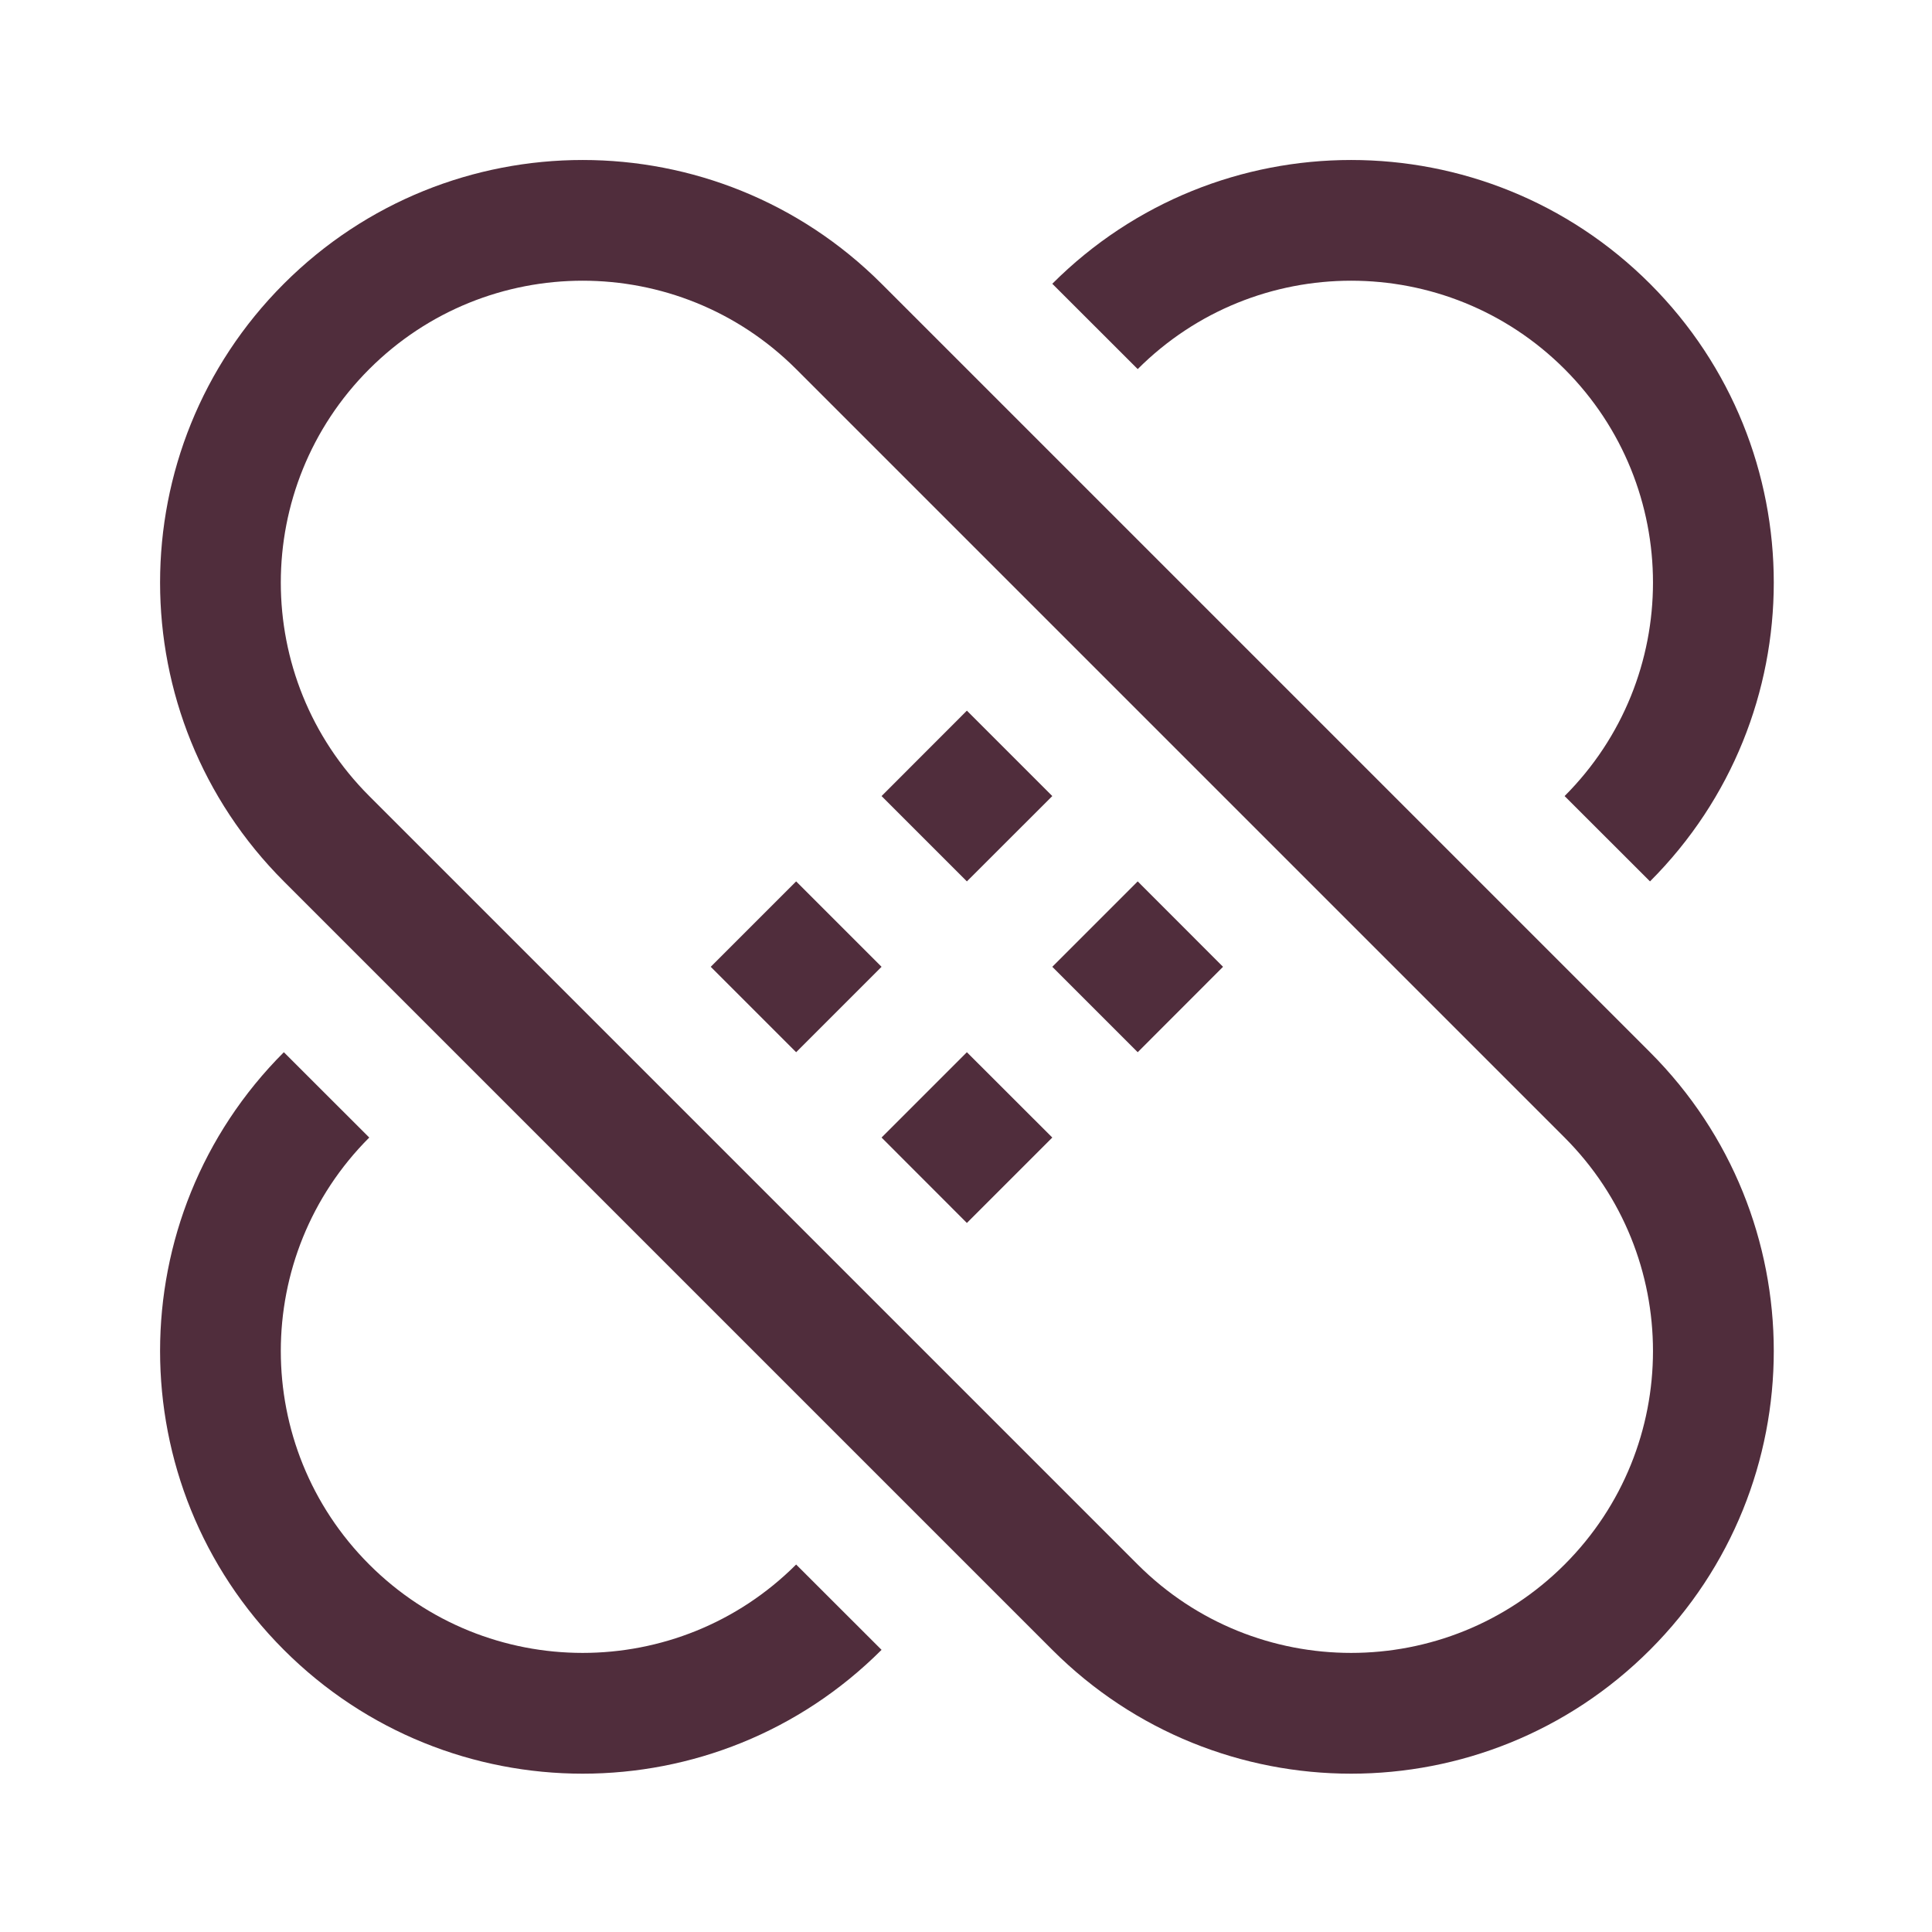
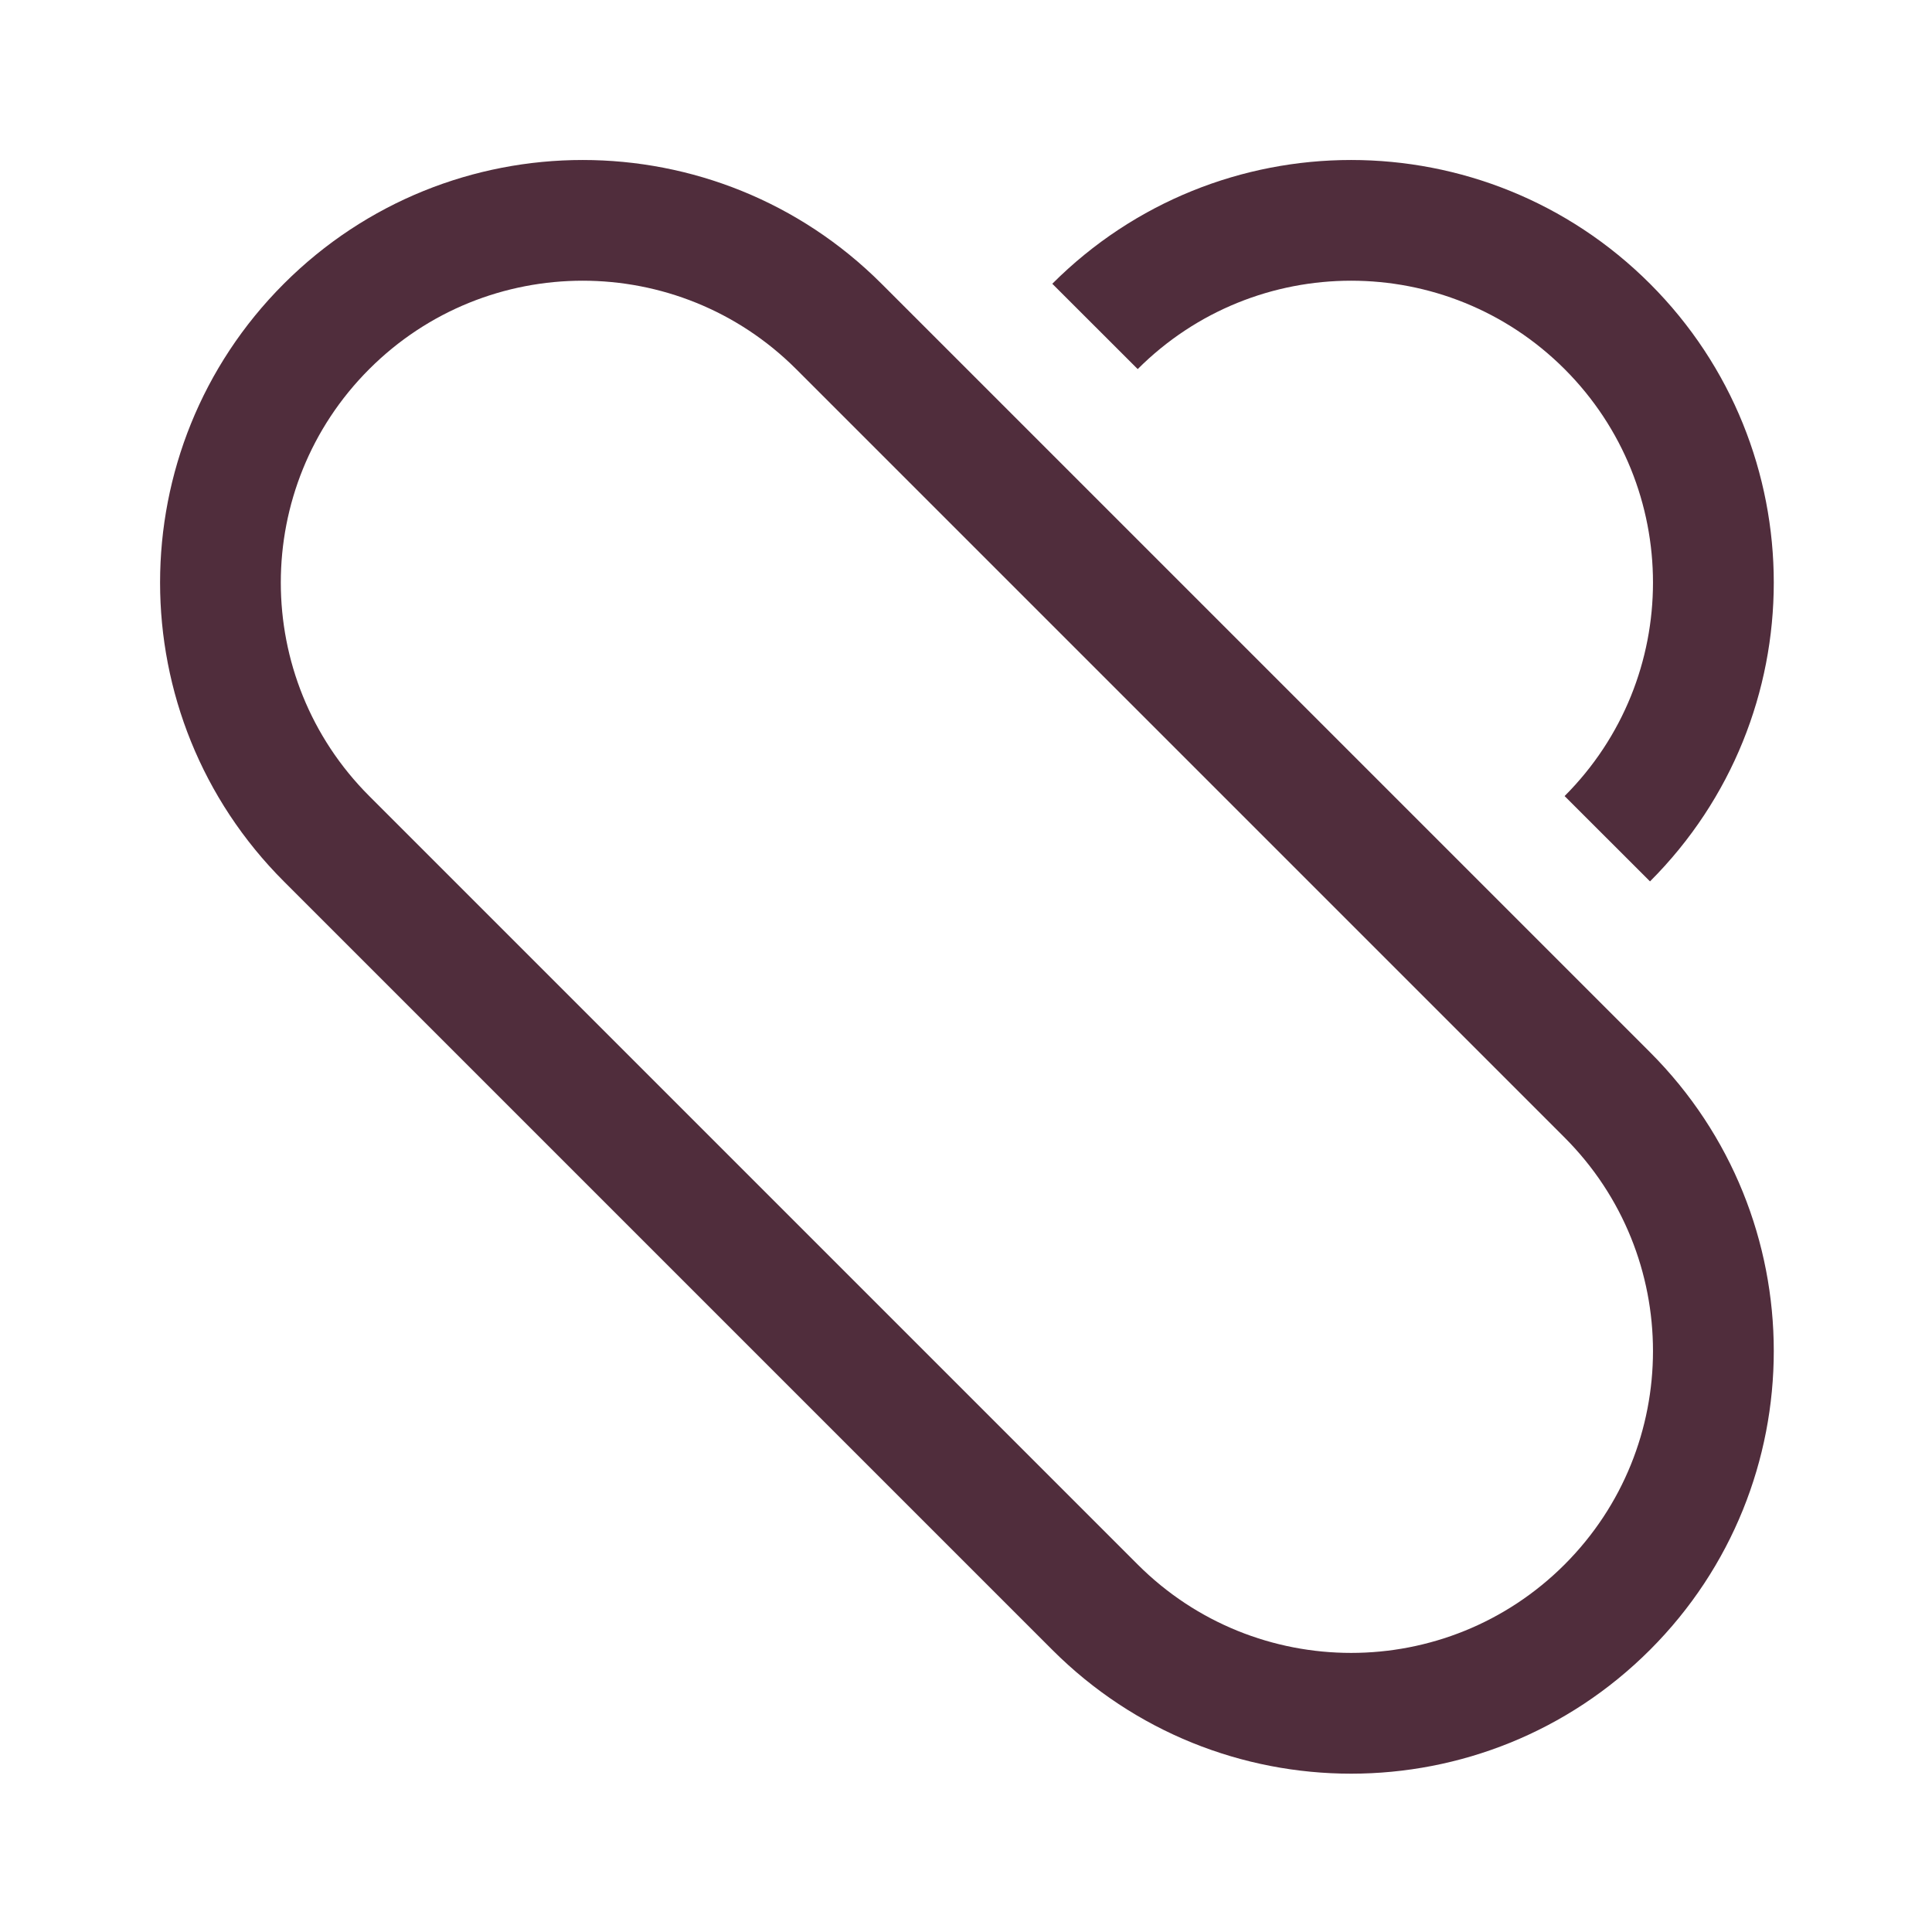
<svg xmlns="http://www.w3.org/2000/svg" width="24" height="24" viewBox="0 0 24 24" fill="none">
  <path d="M19.436 4.585C20.9 6.05 20.9 8.424 19.436 9.889L20.497 10.949C22.547 8.899 22.547 5.575 20.497 3.525C18.446 1.475 15.122 1.475 13.072 3.525L14.133 4.585C15.597 3.121 17.971 3.121 19.436 4.585Z" fill="#502D3C" />
-   <path d="M9.89 19.435L10.951 20.495C8.9 22.546 5.576 22.546 3.526 20.495C1.476 18.445 1.476 15.121 3.526 13.071L4.587 14.131C3.122 15.596 3.122 17.97 4.587 19.435C6.051 20.899 8.425 20.899 9.89 19.435Z" fill="#502D3C" />
-   <path d="M8.829 12.01L9.89 10.949L10.951 12.01L9.89 13.071L8.829 12.01Z" fill="#502D3C" />
-   <path d="M12.011 13.071L10.951 14.131L12.011 15.192L13.072 14.131L12.011 13.071Z" fill="#502D3C" />
-   <path d="M10.951 9.889L12.011 8.828L13.072 9.889L12.011 10.949L10.951 9.889Z" fill="#502D3C" />
-   <path d="M14.133 10.949L13.072 12.01L14.133 13.071L15.193 12.01L14.133 10.949Z" fill="#502D3C" />
  <path fill-rule="evenodd" clip-rule="evenodd" d="M10.951 3.525C8.9 1.475 5.576 1.475 3.526 3.525C1.476 5.575 1.476 8.899 3.526 10.949L13.072 20.495C15.122 22.546 18.446 22.546 20.497 20.495C22.547 18.445 22.547 15.121 20.497 13.071L10.951 3.525ZM4.587 9.889L14.133 19.435C15.597 20.899 17.971 20.899 19.436 19.435C20.9 17.97 20.9 15.596 19.436 14.131L9.89 4.585C8.425 3.121 6.051 3.121 4.587 4.585C3.122 6.05 3.122 8.424 4.587 9.889Z" fill="#502D3C" />
</svg>